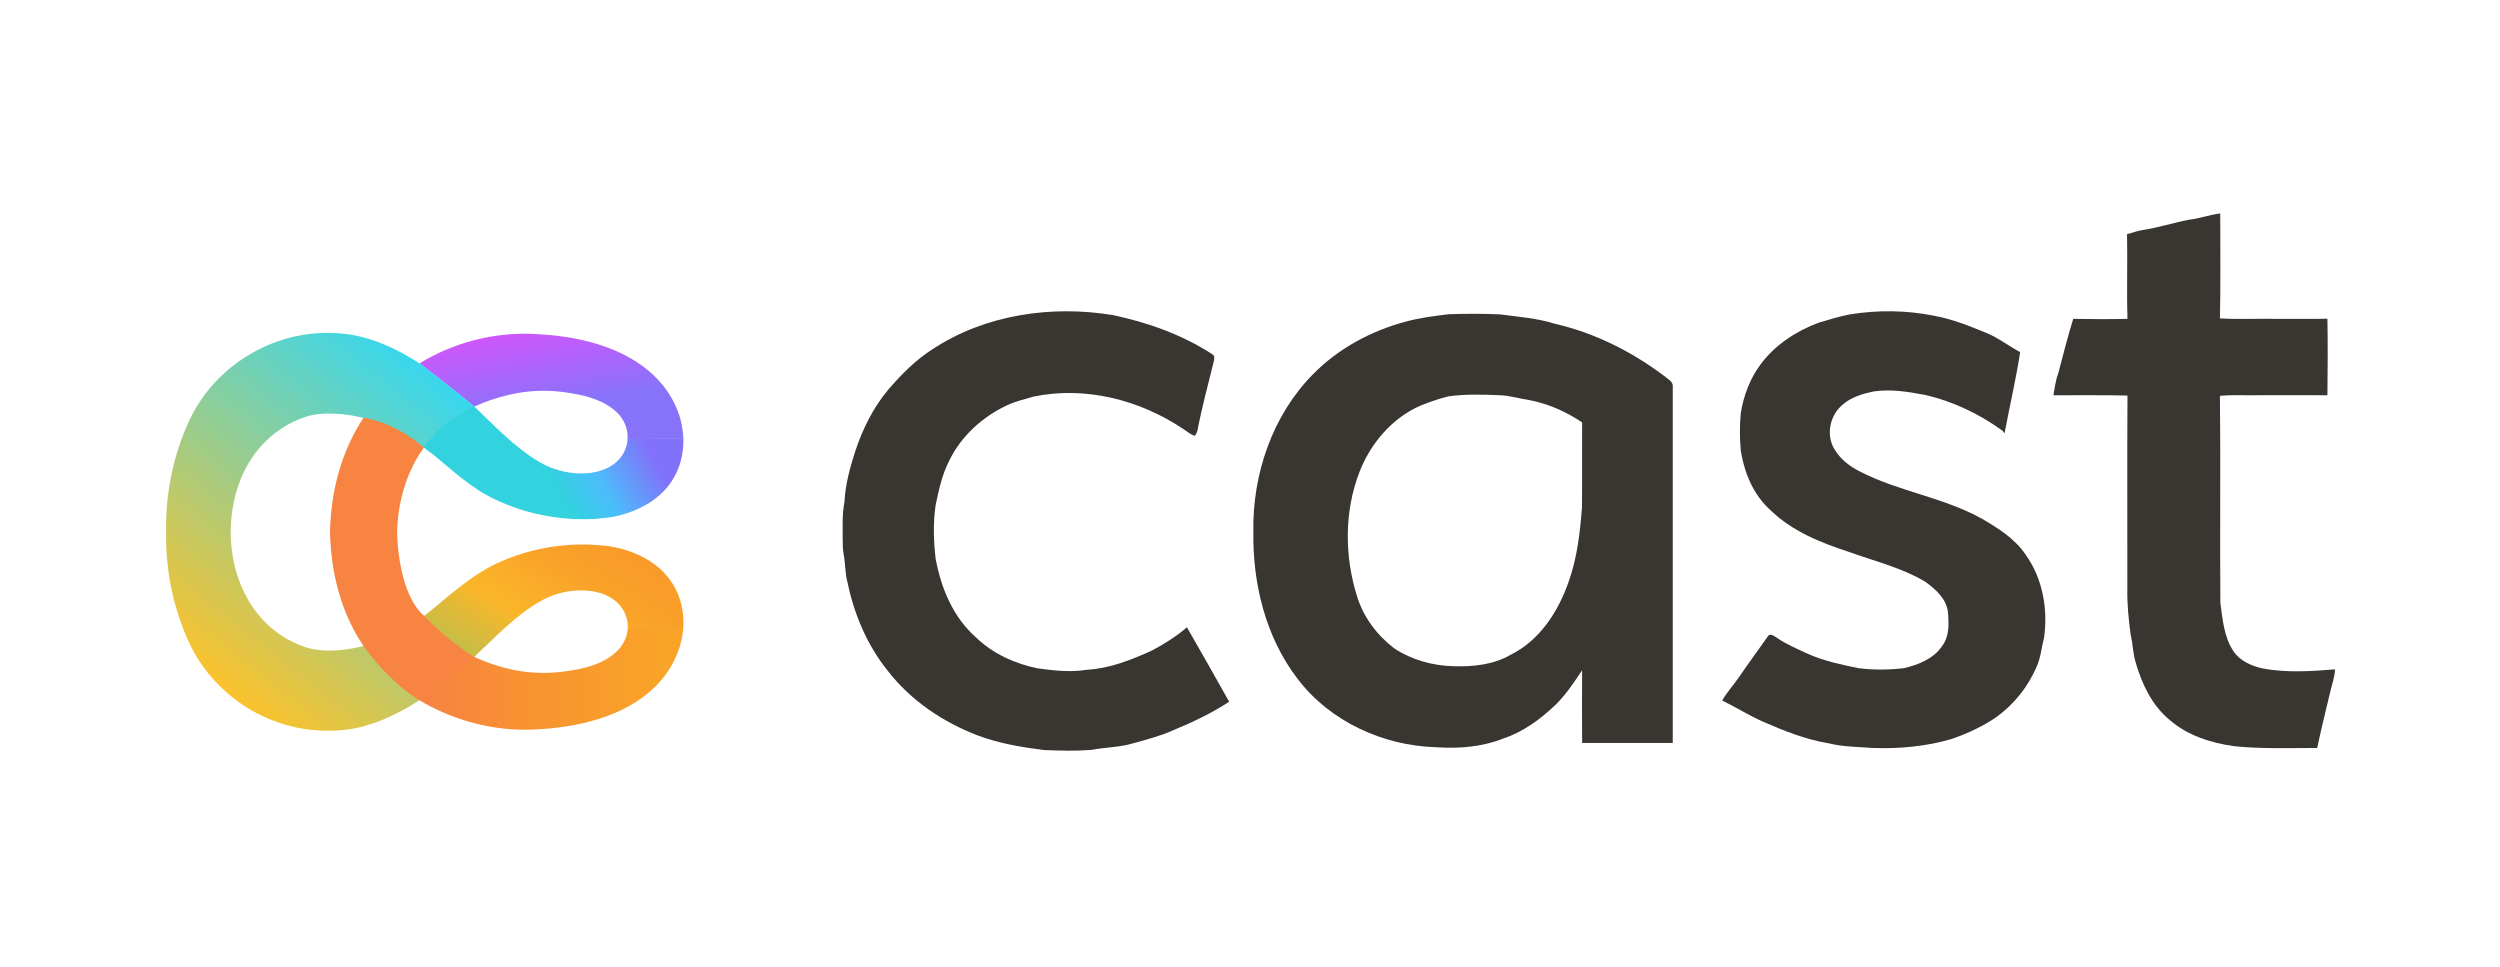
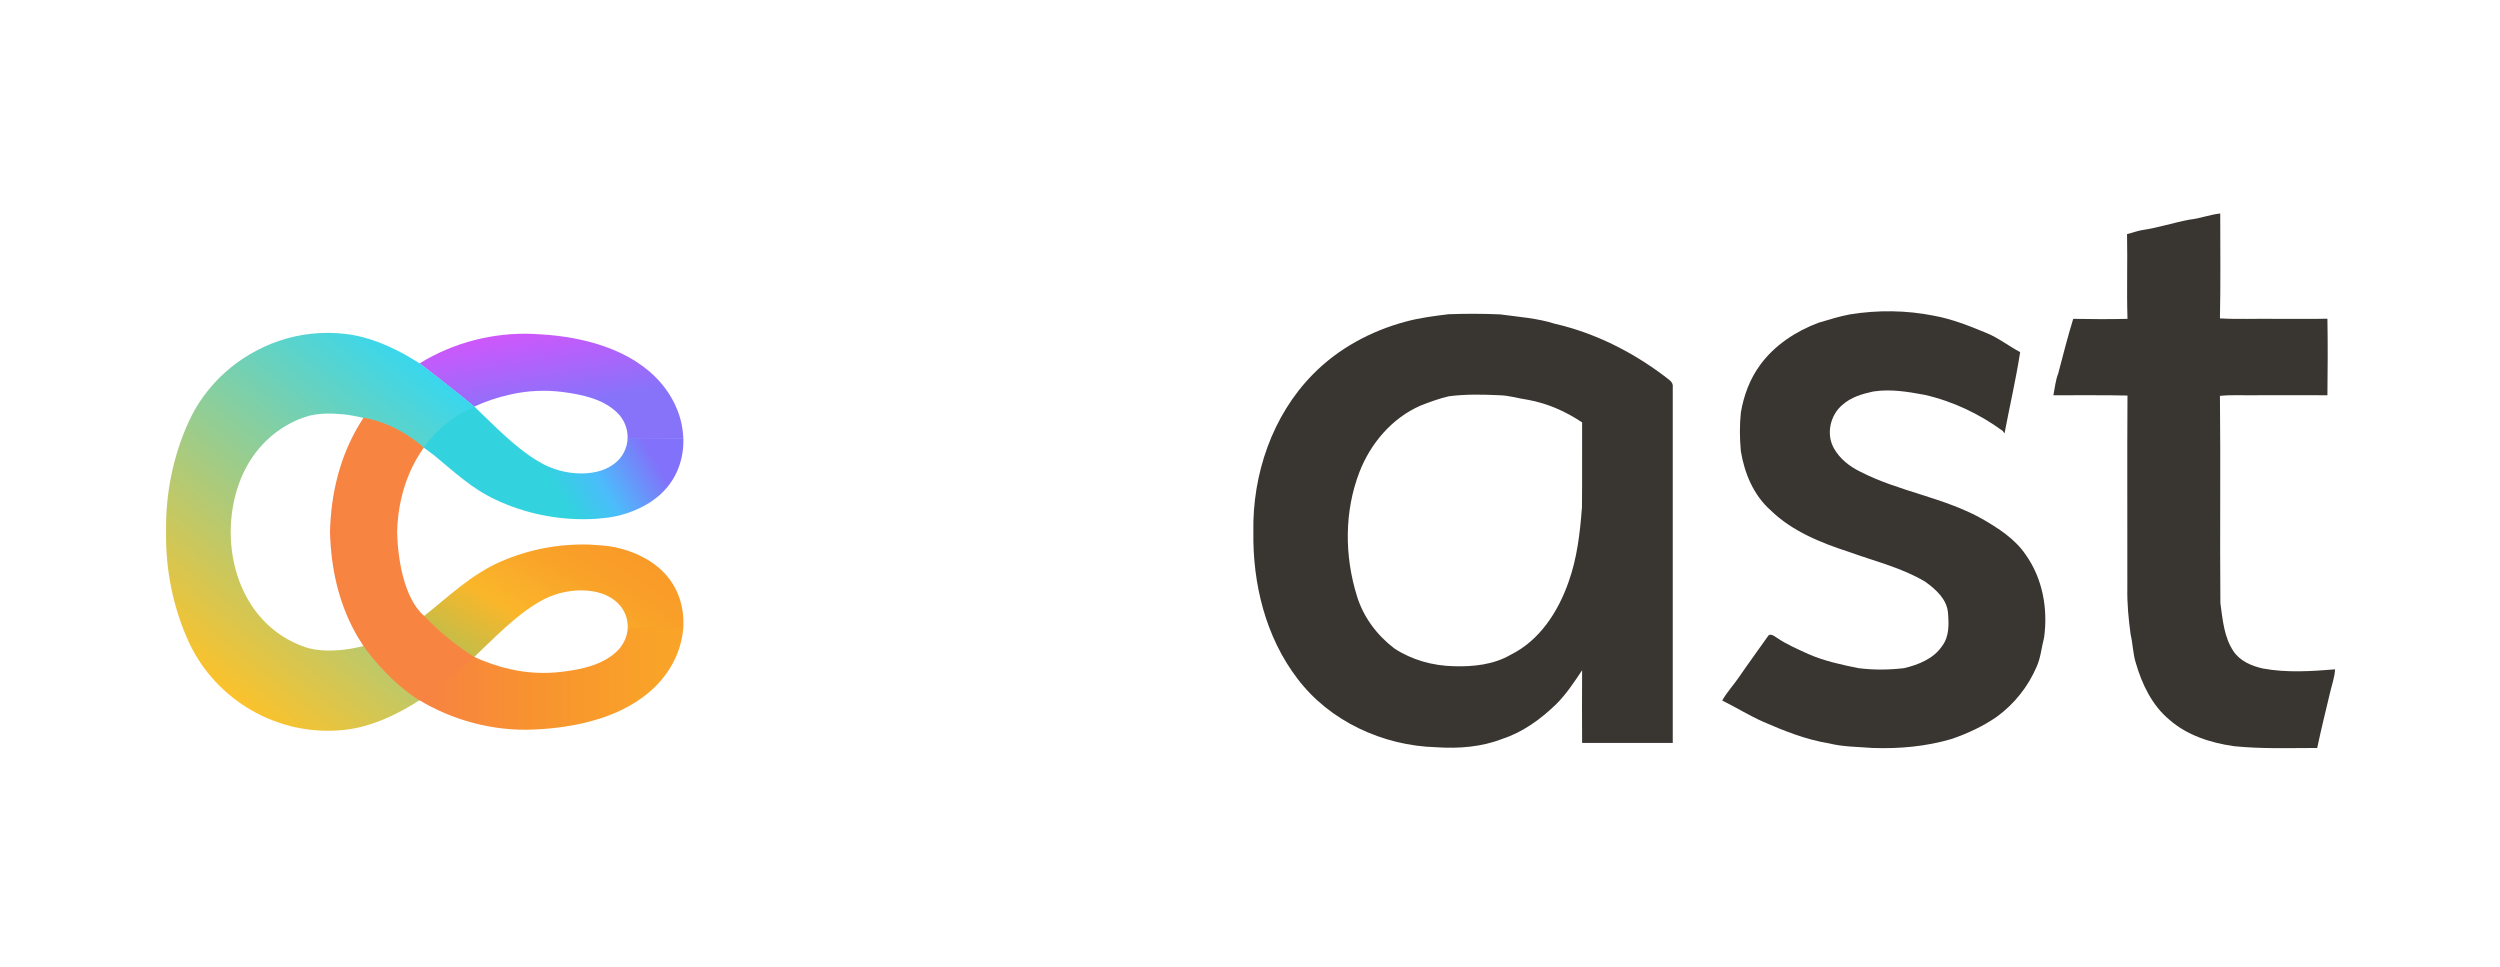
<svg xmlns="http://www.w3.org/2000/svg" width="982" height="380" viewBox="0 0 982 380" fill="none">
  <path d="M211.794 236.44C216.77 233.46 222.509 231.897 228.349 231.897C234.392 231.946 238.556 233.607 241.349 235.756C244.853 238.395 246.783 242.547 246.58 246.798H268.365C269.076 237.027 265.318 227.207 256.127 221.002C255.822 220.807 255.517 220.611 255.213 220.367C249.627 216.898 243.228 214.798 236.626 214.26C235.001 214.114 233.325 214.016 231.7 213.918C219.716 213.527 207.782 215.775 196.864 220.514C185.184 225.546 176.043 234.486 166.343 242.157C166.851 242.743 173.91 250.462 186.047 258.279C194.121 250.706 201.993 242.157 211.794 236.44Z" fill="url(#paint0_linear_2614_3635)" />
  <path d="M186.25 159.738C190.77 157.637 195.493 156.073 200.317 154.999C207.071 153.435 214.079 153.093 220.985 153.973C228.451 154.95 236.626 156.611 242.213 161.887C245.158 164.623 246.681 168.434 246.529 172.342H268.416C268.264 168.434 267.502 164.574 266.03 160.959C264.862 158.028 263.338 155.292 261.459 152.751C251.099 138.681 232.615 133.063 215.501 131.548C213.52 131.401 211.591 131.255 209.61 131.157C193.817 130.473 178.125 134.528 164.82 142.736L164.871 142.785C164.871 142.834 178.43 153.142 186.25 159.738Z" fill="url(#paint1_linear_2614_3635)" />
  <path d="M241.349 182.113C238.556 184.263 234.392 185.973 228.349 185.973C222.509 185.973 216.77 184.361 211.793 181.429C202.043 175.713 193.867 166.822 185.793 159.2H185.64C185.64 159.2 173.91 163.255 165.835 174.834L166.445 175.811C167.714 176.788 169.187 177.814 170.457 178.791C178.429 185.338 185.234 191.884 194.781 196.33C206.258 201.704 218.903 204.294 231.649 203.903C233.325 203.854 234.95 203.756 236.575 203.561C243.177 203.023 249.576 200.923 255.162 197.454C255.466 197.258 255.771 197.063 256.076 196.819C264.912 190.858 268.721 181.527 268.416 172.196L246.529 172.098C246.427 175.957 244.497 179.768 241.349 182.113Z" fill="url(#paint2_linear_2614_3635)" />
  <path d="M246.58 246.7C246.377 250.218 244.802 253.491 242.212 255.934C236.626 261.21 228.501 262.92 220.985 263.848C214.079 264.728 207.071 264.386 200.317 262.822C195.442 261.747 190.211 259.891 185.742 257.79C177.16 265.558 164.871 274.206 164.16 274.694C177.516 282.902 193.766 287.299 209.61 286.566C211.591 286.468 213.571 286.371 215.501 286.175C232.615 284.661 251.099 279.042 261.459 264.972C263.338 262.431 264.861 259.696 266.029 256.764C267.35 253.491 268.111 250.071 268.416 246.602L246.58 246.7Z" fill="url(#paint3_linear_2614_3635)" />
  <path d="M186.352 159.884H186.199C186.199 159.884 174.773 163.988 166.648 175.567L166.445 175.86L166.496 175.762L166.445 175.86C154.003 167.213 145.066 164.672 143.085 164.232H143.034C142.984 164.232 142.933 164.232 142.882 164.184H142.831C142.831 164.184 142.831 164.184 142.78 164.184C140.19 163.548 137.245 162.962 134.604 162.718C129.831 162.278 124.397 162.229 119.827 163.793C117.948 164.428 116.069 165.209 114.291 166.138C104.389 171.268 97.33 179.964 93.725 190.419C85.498 213.821 93.42 245.088 119.827 254.175C124.397 255.738 129.831 255.738 134.604 255.25C137.347 254.957 140.343 254.37 143.034 253.687L164.972 274.89C164.058 275.476 162.992 276.209 162.078 276.746C154.003 281.583 145.066 285.589 135.569 286.664C109.416 289.644 84.736 275.085 74.173 252.221C67.978 238.737 64.982 223.689 65.236 208.886C64.982 194.083 67.978 179.036 74.173 165.551C80.927 150.797 93.725 139.365 109.467 133.942C117.846 131.06 126.784 130.131 135.62 131.157C145.116 132.232 154.105 136.238 162.129 141.075C162.941 141.563 164.007 142.247 164.871 142.785C164.972 142.834 165.074 142.931 165.175 142.98C166.039 143.615 168.984 145.912 172.691 148.794C177.059 152.214 182.391 156.416 186.352 159.738H186.301L186.352 159.884Z" fill="url(#paint4_linear_2614_3635)" />
  <path d="M166.496 175.811C157.761 187.927 156.136 201.655 155.984 208.935C156.187 218.901 158.523 235.024 166.648 241.961C166.902 242.254 168.781 244.306 172.082 247.286C175.383 250.267 180.156 254.175 186.25 258.083L186.301 258.132C182.035 262.041 176.805 266.145 172.59 269.369C168.375 272.593 165.125 274.89 164.82 275.134H164.769C151.972 267.122 143.085 254.175 142.73 253.686L141.003 250.95L140.597 250.315C135.011 240.837 130.948 228.966 129.882 214.113C129.729 212.452 129.678 210.694 129.628 208.935V208.886C129.678 207.127 129.729 205.417 129.882 203.707C131.1 187.096 136.229 174.003 142.831 164.037C142.831 164.086 154.917 165.6 166.496 175.811Z" fill="url(#paint5_linear_2614_3635)" />
  <path d="M165.125 143.029C165.023 142.98 164.922 142.883 164.82 142.834L164.871 142.785L164.922 142.834C164.871 142.834 164.973 142.883 165.125 143.029Z" fill="url(#paint6_linear_2614_3635)" />
  <path d="M860.064 86.267C864.138 85.857 868.035 84.275 872.109 83.864C872.109 97.579 872.286 111.353 871.991 125.068C879.254 125.478 886.576 125.126 893.897 125.243C900.688 125.185 907.419 125.361 914.209 125.185C914.386 135.207 914.327 145.23 914.209 155.252C903.935 155.193 893.72 155.252 883.446 155.252C879.608 155.311 875.77 155.076 871.991 155.487C872.286 182.623 871.932 209.76 872.168 236.897C873.054 243.344 873.585 250.319 877.364 255.887C879.962 259.696 884.391 261.572 888.76 262.568C898.149 264.326 907.773 263.682 917.221 262.92C917.043 266.085 915.922 269.074 915.213 272.18C913.501 279.389 911.729 286.54 910.194 293.808C899.33 293.808 888.406 294.218 877.542 293.104C868.389 291.815 859.178 288.884 852.152 282.73C845.361 277.104 841.405 268.839 838.984 260.517C837.803 256.883 837.803 252.956 836.918 249.264C836.091 243.227 835.501 237.131 835.619 231.036C835.678 205.833 835.501 180.572 835.678 155.369C825.994 155.135 816.311 155.311 806.568 155.252C807.158 152.38 807.395 149.45 808.457 146.754C810.347 139.544 812.177 132.335 814.362 125.243C821.448 125.361 828.592 125.419 835.678 125.243C835.323 114.166 835.737 103.03 835.501 91.953C837.39 91.542 839.22 90.78 841.169 90.429C847.664 89.491 853.805 87.44 860.064 86.267Z" fill="#393531" />
-   <path d="M366.436 137.083C387.043 123.544 413.082 119.792 437.173 123.778C450.872 126.65 464.276 131.456 476.085 139.075C477.325 139.661 476.97 141.068 476.734 142.123C474.55 151.032 472.129 159.882 470.416 168.85C470.239 169.67 469.885 170.491 469.353 171.194C467.582 170.725 466.224 169.377 464.689 168.439C447.743 157.069 426.25 151.56 405.997 155.78C402.513 156.835 398.911 157.597 395.605 159.179C385.921 163.692 377.537 171.311 372.872 180.924C370.038 186.433 368.739 192.528 367.499 198.507C366.495 205.423 366.731 212.456 367.499 219.372C369.624 230.918 374.348 242.465 383.382 250.377C389.936 256.766 398.557 260.634 407.473 262.51C413.85 263.389 420.345 264.151 426.781 263.096C435.815 262.627 444.318 259.227 452.466 255.535C457.308 252.956 462.032 250.025 466.224 246.392C471.774 256.121 477.384 265.85 482.816 275.638C475.849 280.21 468.232 283.785 460.556 286.95C455.596 289.177 450.282 290.525 445.026 291.991C439.712 293.573 434.103 293.515 428.671 294.57C422.471 295.038 416.271 294.863 410.13 294.628C401.332 293.515 392.534 292.049 384.209 288.943C370.451 283.727 357.756 275.169 348.722 263.506C340.692 253.542 335.555 241.468 332.957 228.984C331.894 225.409 332.13 221.599 331.421 217.965C331.008 215.855 331.008 213.687 331.008 211.518C331.008 206.712 330.772 201.848 331.717 197.1C332.071 190.301 333.842 183.737 335.909 177.348C338.802 168.557 342.994 160.058 349.017 152.908C354.154 146.988 359.764 141.303 366.436 137.083Z" fill="#393531" />
  <path d="M726.677 123.485C737.6 121.727 748.819 121.844 759.625 124.013C766.769 125.302 773.501 127.998 780.173 130.753C784.956 132.687 788.971 135.911 793.517 138.314C791.864 149.039 789.384 159.589 787.376 170.256C787.199 170.022 786.845 169.553 786.668 169.26C777.516 162.578 767.065 157.597 755.905 155.076C749.292 153.845 742.501 152.732 735.77 153.787C731.46 154.725 727.09 156.014 723.725 159.003C718.824 163.106 717.17 170.725 720.477 176.293C722.721 180.22 726.441 183.151 730.456 185.144C745.808 193.115 763.522 195.342 778.638 203.84C785.015 207.533 791.51 211.694 795.702 217.907C802.374 227.285 804.5 239.241 802.906 250.494C801.902 254.304 801.607 258.348 799.953 261.982C796.647 269.66 791.274 276.459 784.483 281.441C779.051 285.25 772.969 288.064 766.71 290.232C756.672 293.221 746.103 294.159 735.652 293.808C729.865 293.339 724.02 293.397 718.41 291.991C709.376 290.525 700.874 287.126 692.548 283.492C686.998 281.03 681.861 277.807 676.488 275.169C678.318 271.887 680.916 269.132 683.042 266.026C686.703 260.634 690.6 255.418 694.32 250.084C695.146 248.443 696.918 249.85 697.921 250.494C701.759 253.132 706.07 254.949 710.262 256.883C716.521 259.638 723.311 261.103 729.983 262.451C735.947 263.213 742.029 263.154 747.934 262.451C753.602 261.103 759.625 258.7 762.931 253.659C765.707 249.967 765.529 245.102 765.175 240.765C764.762 235.373 760.392 231.504 756.259 228.515C747.048 223.006 736.479 220.486 726.441 216.852C715.281 213.218 703.944 208.705 695.441 200.382C688.769 194.463 685.226 185.847 683.809 177.231C683.337 172.191 683.278 167.091 683.809 162.051C684.931 155.369 687.352 148.805 691.426 143.296C697.095 135.559 705.42 130.108 714.336 126.767C718.528 125.537 722.544 124.247 726.677 123.485Z" fill="#393531" />
  <path d="M552.076 126.357C557.626 124.833 563.295 124.13 569.022 123.427C575.754 123.192 582.485 123.192 589.216 123.485C596.42 124.482 603.801 124.951 610.768 127.178C626.356 130.753 640.941 138.079 653.636 147.633C654.994 148.863 657.356 149.801 657.06 152.028C657.06 198.624 657.06 245.219 657.06 291.815C645.192 291.815 633.324 291.815 621.455 291.815C621.396 282.32 621.396 272.766 621.455 263.271C618.326 267.96 615.197 272.708 611.181 276.693C605.159 282.496 598.191 287.595 590.102 290.232C581.894 293.456 572.86 294.101 564.122 293.514C543.219 292.928 522.258 283.316 509.622 266.554C497.104 250.201 492.026 229.219 492.321 208.939C491.908 186.433 499.702 163.282 515.704 147.046C525.564 136.966 538.495 129.991 552.076 126.357ZM569.081 155.662C565.302 156.541 561.642 157.889 558.04 159.296C546.821 164.161 538.377 174.125 534.008 185.378C527.985 200.968 528.103 218.493 533.063 234.318C535.602 242.465 540.916 249.556 547.707 254.714C554.556 259.227 562.823 261.513 571.03 261.689C578.706 261.923 586.677 261.103 593.409 257.176C604.804 251.549 612.067 240.237 616.141 228.574C619.507 219.196 620.629 209.232 621.396 199.327C621.515 188.191 621.396 177.055 621.455 165.919C615.078 161.641 607.934 158.476 600.317 157.069C596.597 156.541 592.936 155.369 589.157 155.252C582.485 154.959 575.754 154.783 569.081 155.662Z" fill="#393531" />
  <defs>
    <linearGradient id="paint0_linear_2614_3635" x1="201.485" y1="268.021" x2="237.978" y2="209.61" gradientUnits="userSpaceOnUse">
      <stop offset="0.01" stop-color="#C6BD47" />
      <stop offset="0.34" stop-color="#FAB62A" />
      <stop offset="0.74" stop-color="#F9A129" />
      <stop offset="1" stop-color="#F99A28" />
    </linearGradient>
    <linearGradient id="paint1_linear_2614_3635" x1="221.007" y1="180.399" x2="212.276" y2="128.927" gradientUnits="userSpaceOnUse">
      <stop offset="0.402" stop-color="#8773FA" />
      <stop offset="1" stop-color="#CE57FB" />
    </linearGradient>
    <linearGradient id="paint2_linear_2614_3635" x1="182.315" y1="199.323" x2="260.973" y2="152.119" gradientUnits="userSpaceOnUse">
      <stop offset="0.385" stop-color="#32D2DF" />
      <stop offset="0.553" stop-color="#4BBDFB" />
      <stop offset="0.807" stop-color="#8271FA" />
    </linearGradient>
    <linearGradient id="paint3_linear_2614_3635" x1="164.175" y1="266.636" x2="268.431" y2="266.636" gradientUnits="userSpaceOnUse">
      <stop offset="0.01" stop-color="#F78243" />
      <stop offset="0.439" stop-color="#F8932F" />
      <stop offset="0.911" stop-color="#F9A328" />
    </linearGradient>
    <linearGradient id="paint4_linear_2614_3635" x1="177.236" y1="152.322" x2="83.898" y2="267.944" gradientUnits="userSpaceOnUse">
      <stop stop-color="#38D7EE" />
      <stop offset="1" stop-color="#FBC22C" />
    </linearGradient>
    <linearGradient id="paint5_linear_2614_3635" x1="129.642" y1="219.598" x2="186.316" y2="219.598" gradientUnits="userSpaceOnUse">
      <stop offset="0.01" stop-color="#F78243" />
      <stop offset="0.06" stop-color="#F78441" />
    </linearGradient>
    <linearGradient id="paint6_linear_2614_3635" x1="164.828" y1="142.795" x2="165.111" y2="143.042" gradientUnits="userSpaceOnUse">
      <stop stop-color="#38D7EE" />
      <stop offset="0.96" stop-color="#2CD7FB" />
    </linearGradient>
  </defs>
</svg>